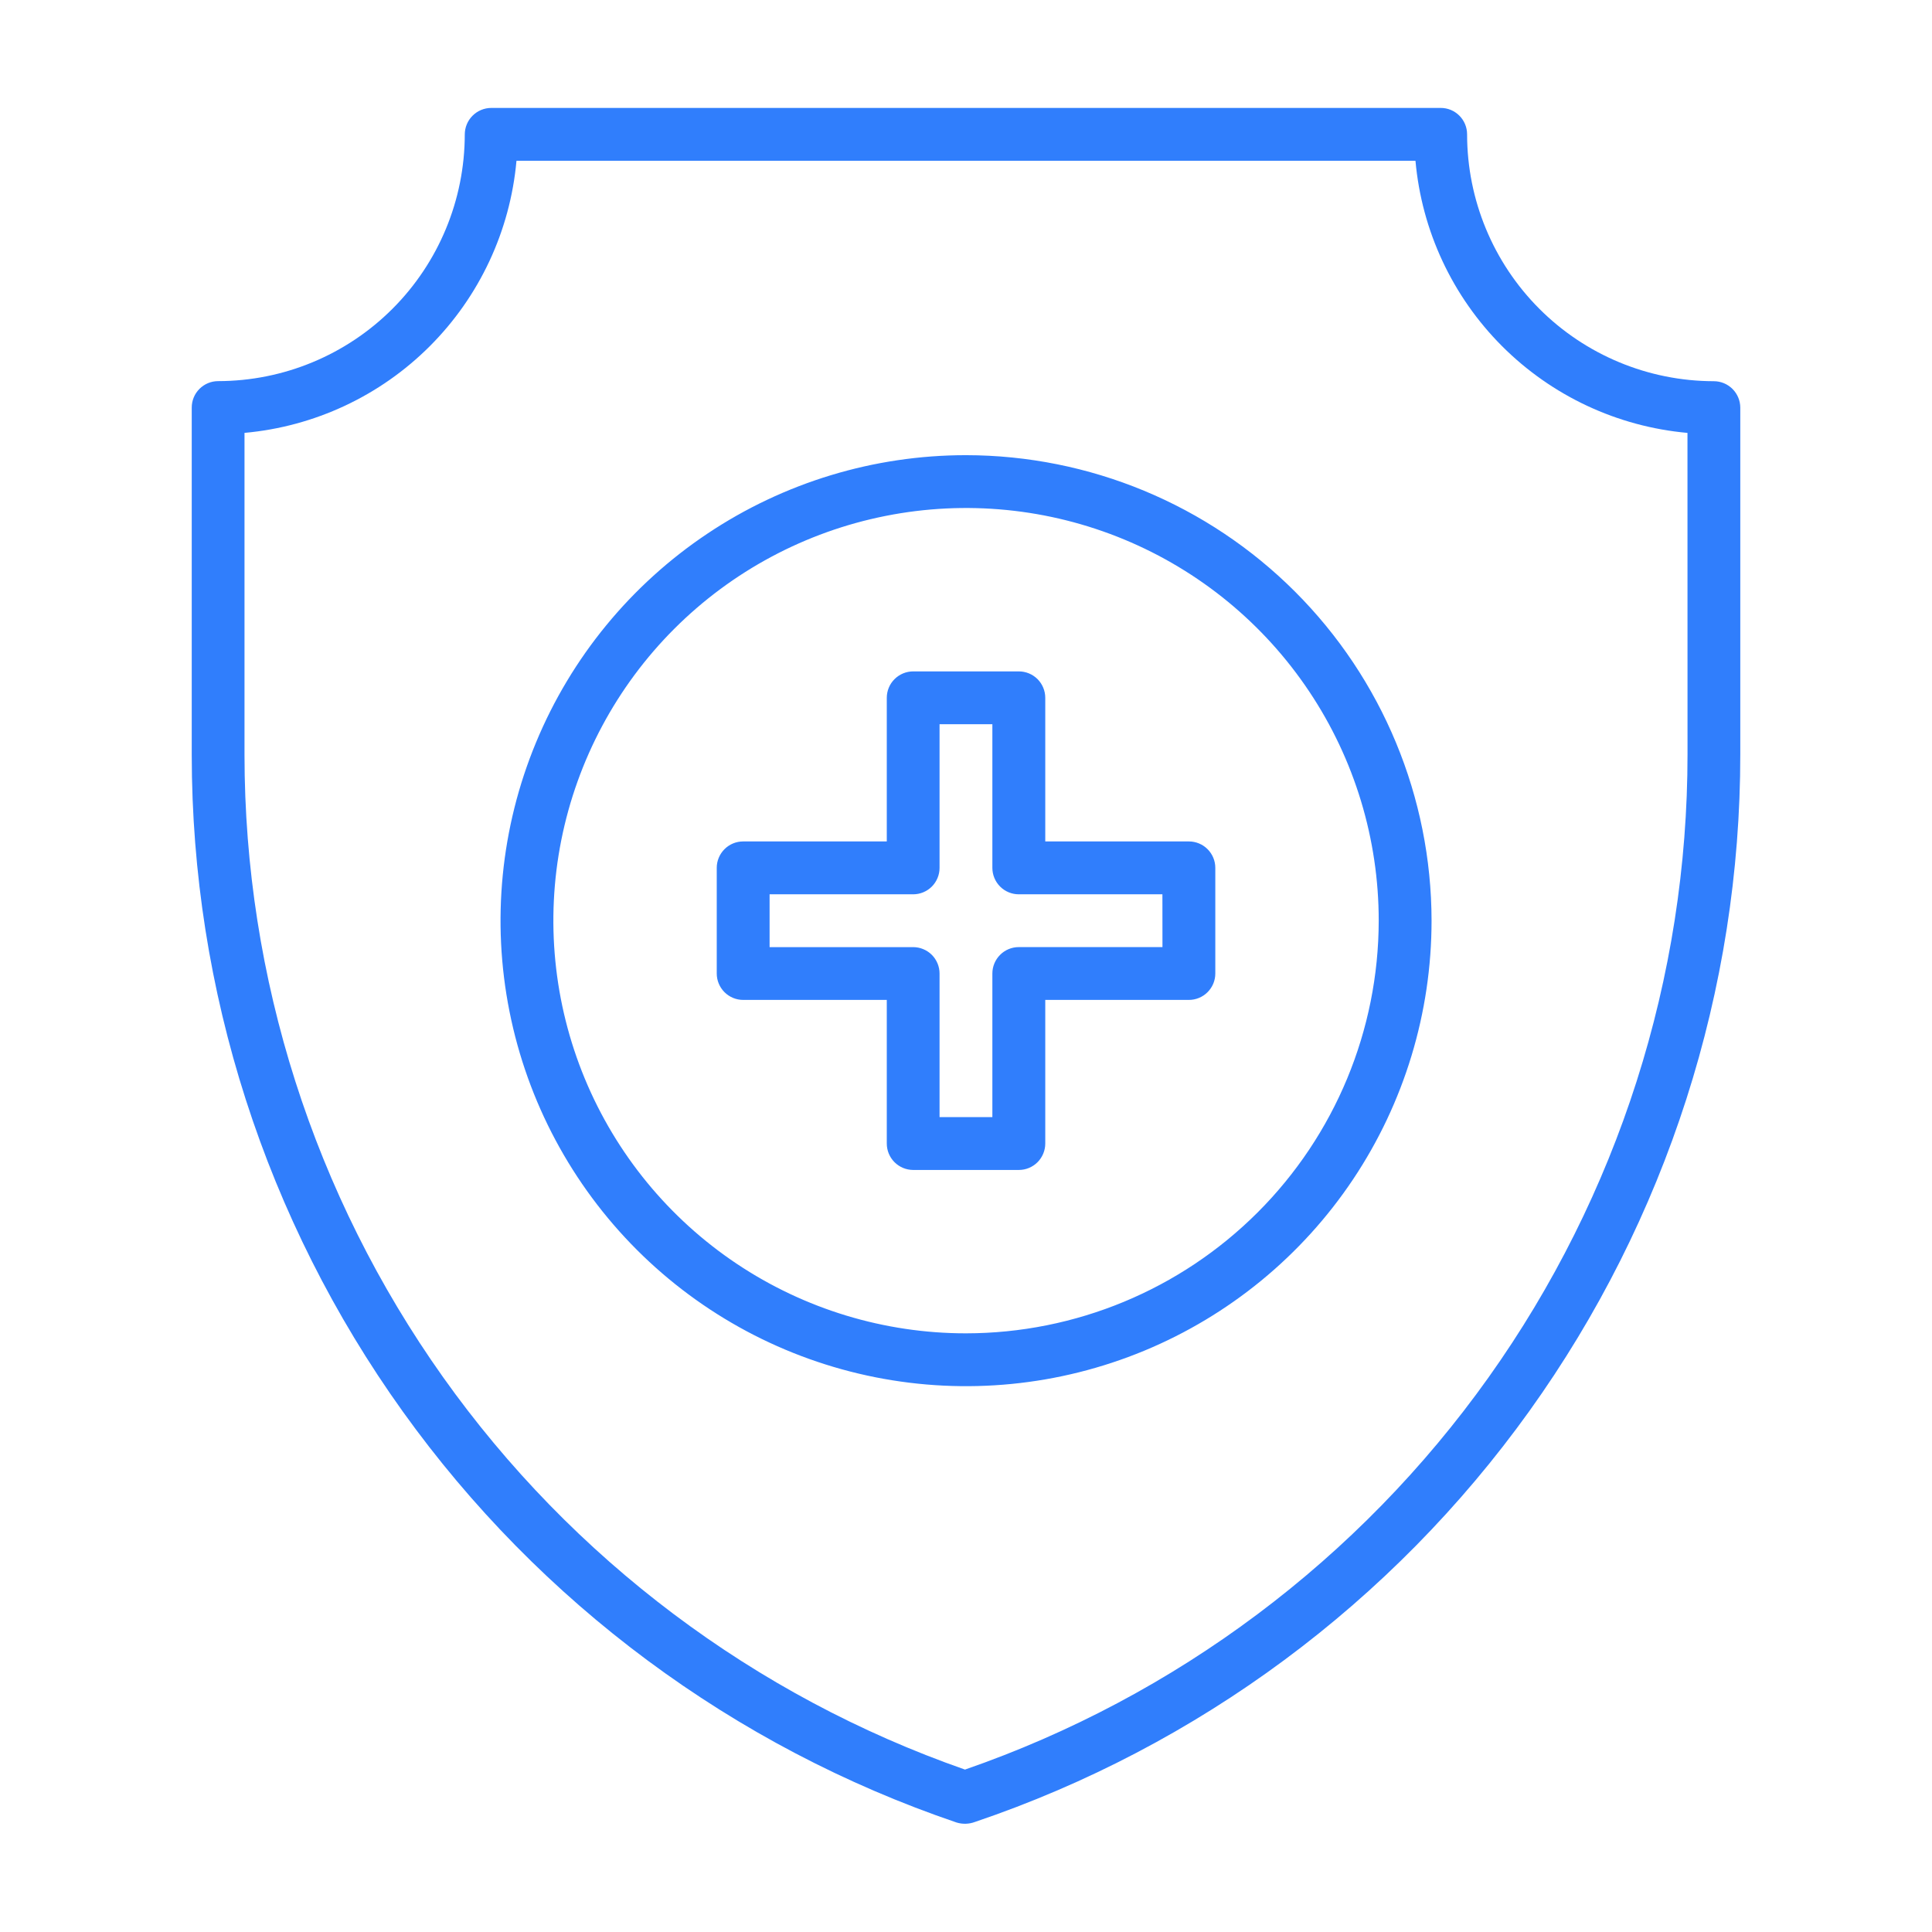
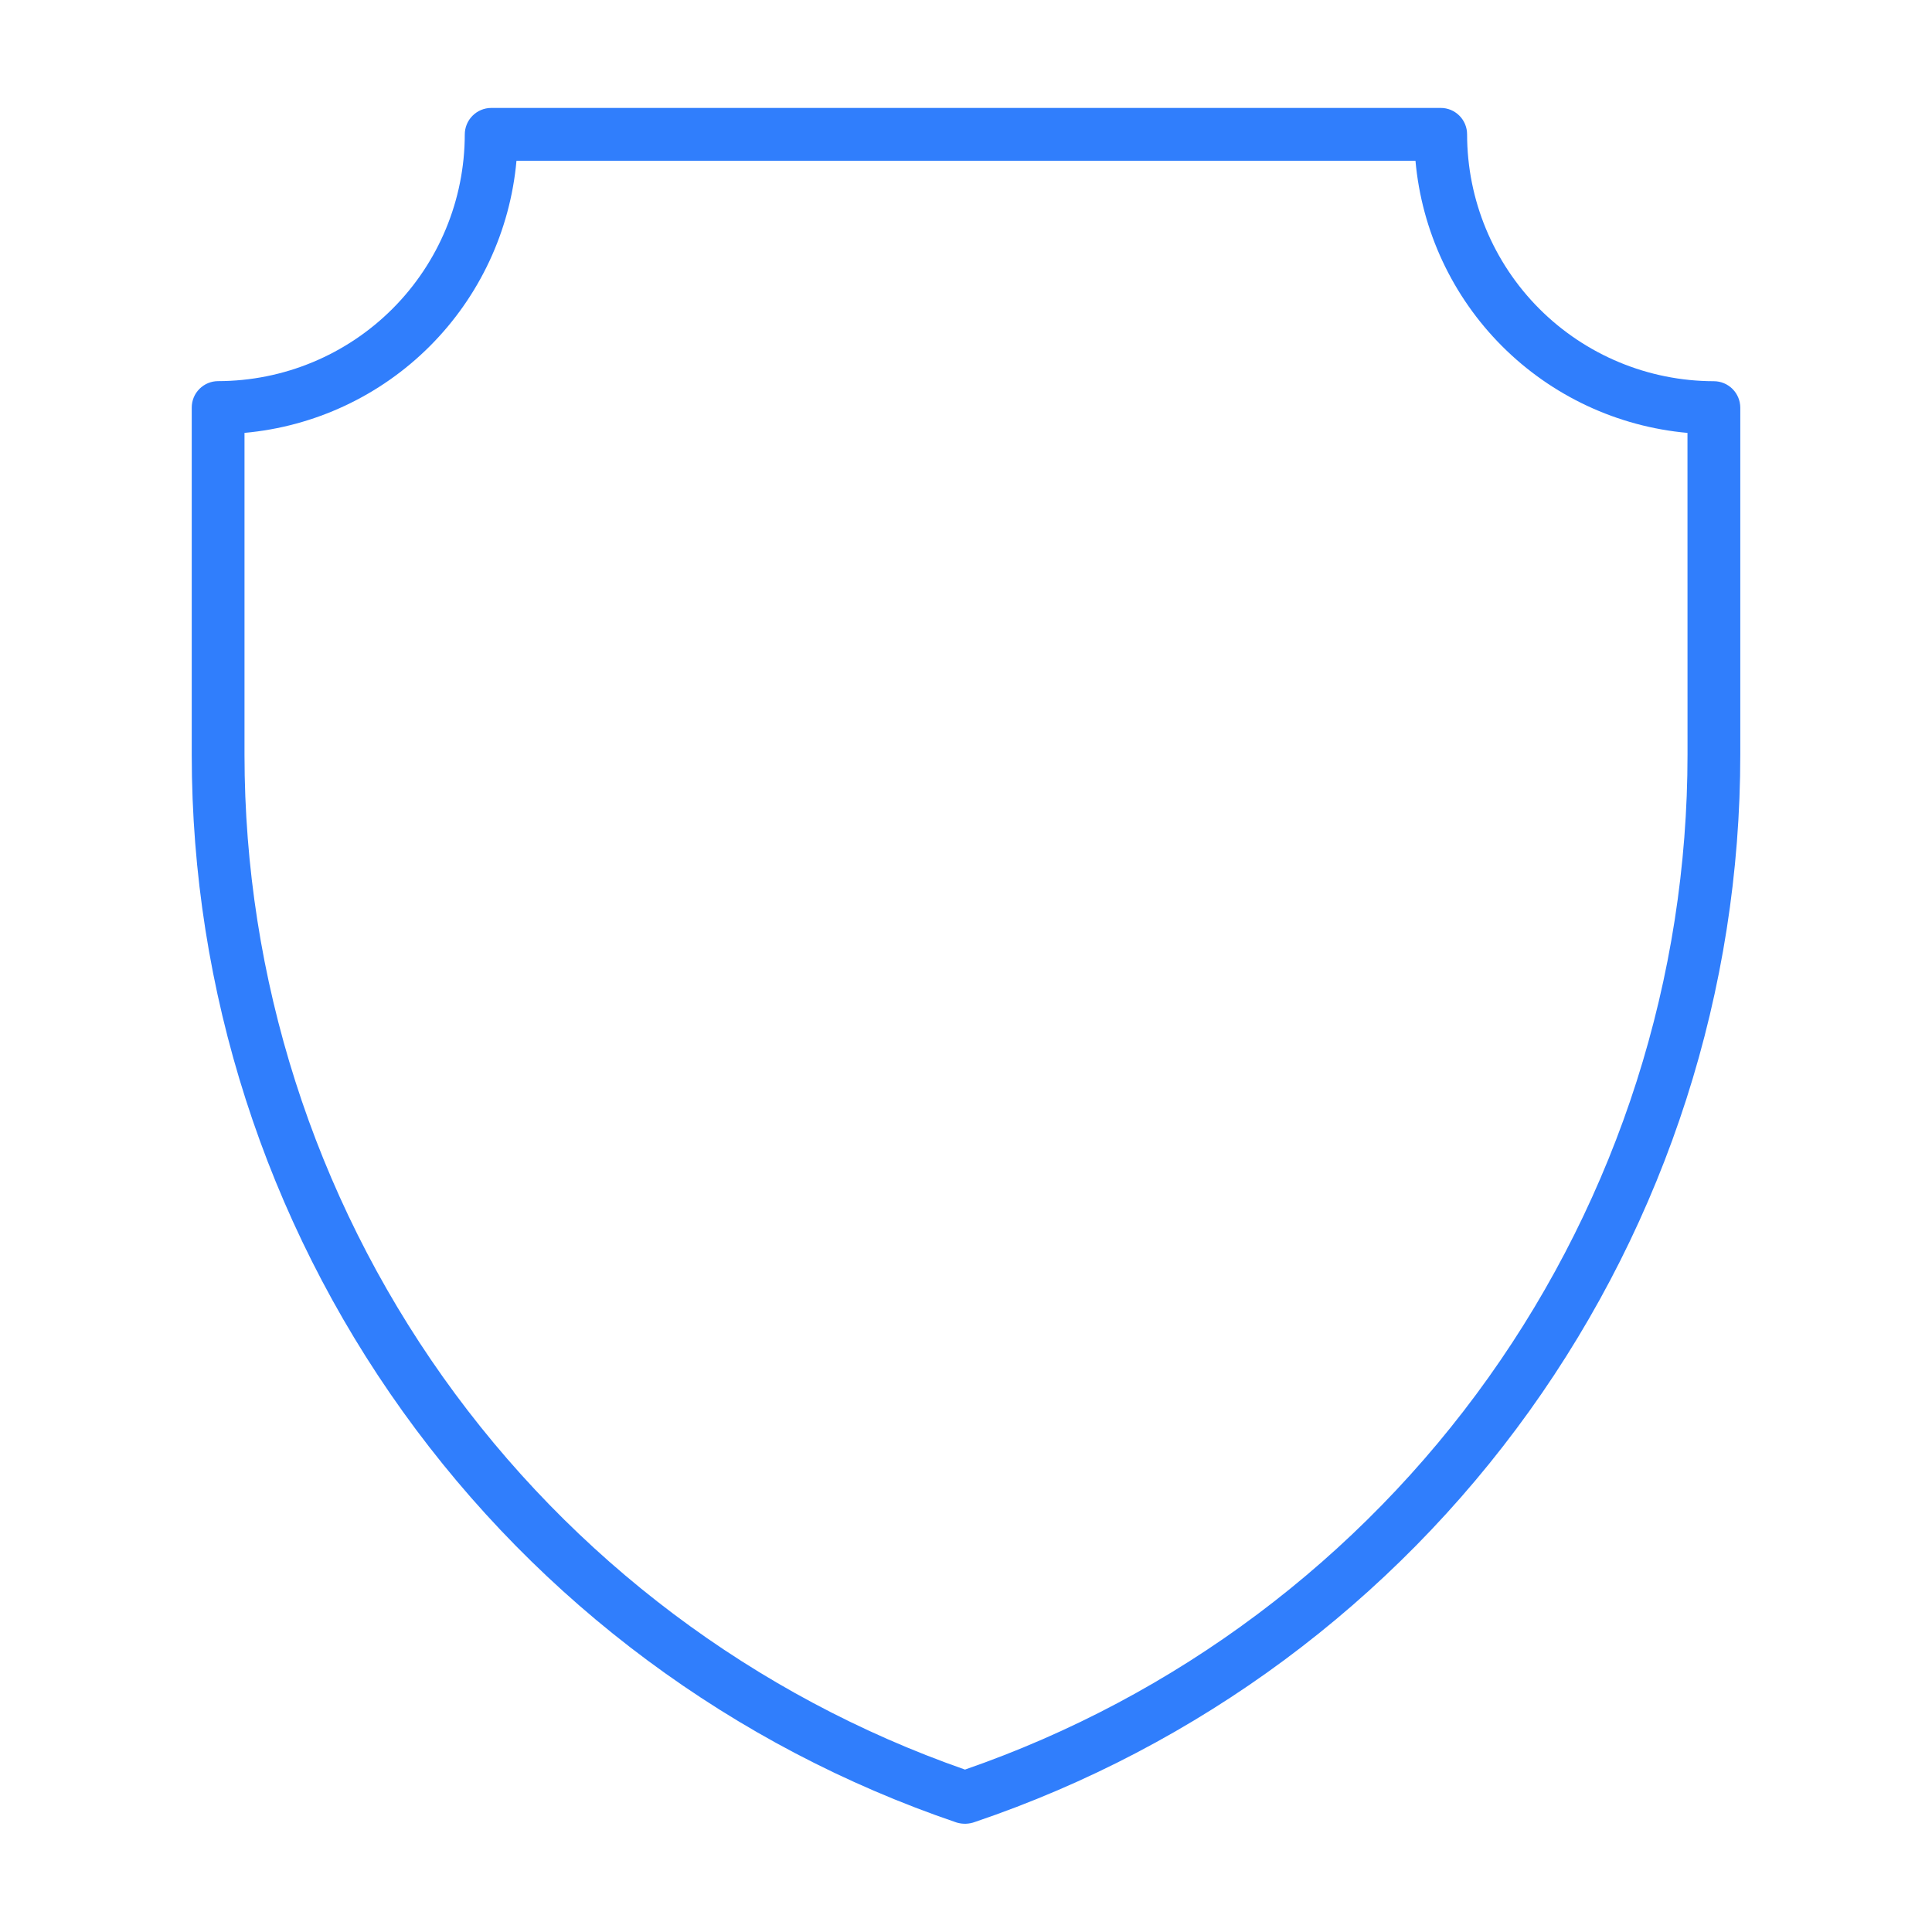
<svg xmlns="http://www.w3.org/2000/svg" width="74" height="74" viewBox="0 0 74 74" fill="none">
  <g id="immunity 1">
    <g id="Group">
      <path id="Vector" d="M65.642 14.601C63.136 14.598 60.733 13.601 58.961 11.828C57.19 10.055 56.194 7.652 56.193 5.145C56.193 5.012 56.167 4.881 56.116 4.758C56.065 4.635 55.991 4.524 55.897 4.43C55.803 4.336 55.691 4.261 55.569 4.21C55.446 4.16 55.314 4.133 55.181 4.134H18.814C18.545 4.135 18.287 4.243 18.098 4.434C17.908 4.624 17.802 4.883 17.802 5.152C17.799 7.656 16.803 10.057 15.032 11.828C13.261 13.599 10.86 14.595 8.355 14.598C8.087 14.598 7.83 14.705 7.64 14.895C7.45 15.084 7.344 15.342 7.344 15.61V28.913C7.346 37.935 10.172 46.73 15.427 54.064C20.681 61.398 28.099 66.903 36.641 69.807C36.872 69.877 37.12 69.869 37.346 69.784C45.894 66.888 53.319 61.384 58.577 54.048C63.835 46.712 66.661 37.912 66.657 28.886V15.612C66.656 15.344 66.548 15.086 66.358 14.897C66.168 14.707 65.91 14.601 65.642 14.601ZM64.636 28.886C64.639 37.442 61.976 45.786 57.015 52.757C52.055 59.728 45.045 64.979 36.961 67.779C28.899 64.962 21.913 59.708 16.968 52.745C12.024 45.782 9.367 37.455 9.365 28.915V16.58C12.047 16.339 14.559 15.164 16.463 13.259C18.367 11.354 19.541 8.842 19.782 6.159H54.216C54.456 8.842 55.63 11.355 57.534 13.26C59.438 15.164 61.951 16.34 64.634 16.581L64.636 28.886Z" fill="#307EFC" />
-       <path id="Vector_2" d="M36.999 17.434C33.473 17.434 30.026 18.48 27.095 20.44C24.163 22.399 21.878 25.184 20.529 28.442C19.179 31.7 18.826 35.285 19.515 38.743C20.203 42.202 21.901 45.378 24.394 47.872C26.888 50.365 30.065 52.063 33.523 52.751C36.982 53.439 40.566 53.086 43.824 51.737C47.082 50.388 49.867 48.102 51.826 45.171C53.785 42.239 54.831 38.792 54.832 35.266C54.827 30.538 52.947 26.005 49.603 22.662C46.26 19.319 41.727 17.439 36.999 17.434ZM36.999 51.07C33.873 51.07 30.817 50.142 28.218 48.405C25.619 46.668 23.594 44.199 22.398 41.311C21.202 38.422 20.889 35.244 21.499 32.178C22.11 29.112 23.616 26.296 25.826 24.085C28.037 21.875 30.854 20.37 33.92 19.761C36.986 19.151 40.164 19.465 43.053 20.661C45.941 21.858 48.409 23.884 50.145 26.484C51.882 29.083 52.809 32.139 52.808 35.266C52.803 39.456 51.136 43.474 48.172 46.437C45.208 49.4 41.19 51.066 36.999 51.07Z" fill="#307EFC" />
-       <path id="Vector_3" d="M45.537 32.229H40.036V26.728C40.036 26.459 39.929 26.202 39.74 26.012C39.55 25.823 39.293 25.716 39.024 25.716H34.977C34.709 25.716 34.452 25.823 34.262 26.013C34.072 26.202 33.966 26.459 33.966 26.728V32.229H28.465C28.197 32.229 27.939 32.335 27.75 32.525C27.56 32.715 27.453 32.972 27.453 33.24V37.287C27.453 37.556 27.56 37.813 27.75 38.003C27.939 38.192 28.197 38.299 28.465 38.299H33.966V43.8C33.966 44.068 34.072 44.325 34.262 44.515C34.452 44.705 34.709 44.811 34.977 44.812H39.024C39.293 44.812 39.55 44.705 39.74 44.515C39.929 44.325 40.036 44.068 40.036 43.8V38.299H45.537C45.67 38.299 45.801 38.273 45.924 38.222C46.047 38.171 46.158 38.097 46.252 38.003C46.346 37.909 46.421 37.797 46.472 37.675C46.523 37.552 46.549 37.42 46.549 37.287V33.24C46.549 33.108 46.523 32.976 46.472 32.853C46.421 32.73 46.346 32.619 46.252 32.525C46.158 32.431 46.047 32.356 45.924 32.306C45.801 32.255 45.67 32.229 45.537 32.229ZM44.525 36.276H39.022C38.754 36.276 38.496 36.382 38.307 36.572C38.117 36.762 38.01 37.019 38.01 37.287V42.788H35.987V37.289C35.987 37.156 35.961 37.025 35.91 36.902C35.859 36.779 35.785 36.667 35.691 36.573C35.597 36.479 35.485 36.405 35.362 36.354C35.24 36.303 35.108 36.277 34.975 36.277H29.477V34.254H34.975C35.108 34.254 35.24 34.228 35.362 34.177C35.485 34.126 35.597 34.052 35.691 33.958C35.785 33.864 35.859 33.752 35.91 33.629C35.961 33.507 35.987 33.375 35.987 33.242V27.739H38.01V33.242C38.01 33.51 38.117 33.768 38.307 33.958C38.496 34.147 38.754 34.254 39.022 34.254H44.523L44.525 36.276Z" fill="#307EFC" />
    </g>
  </g>
</svg>